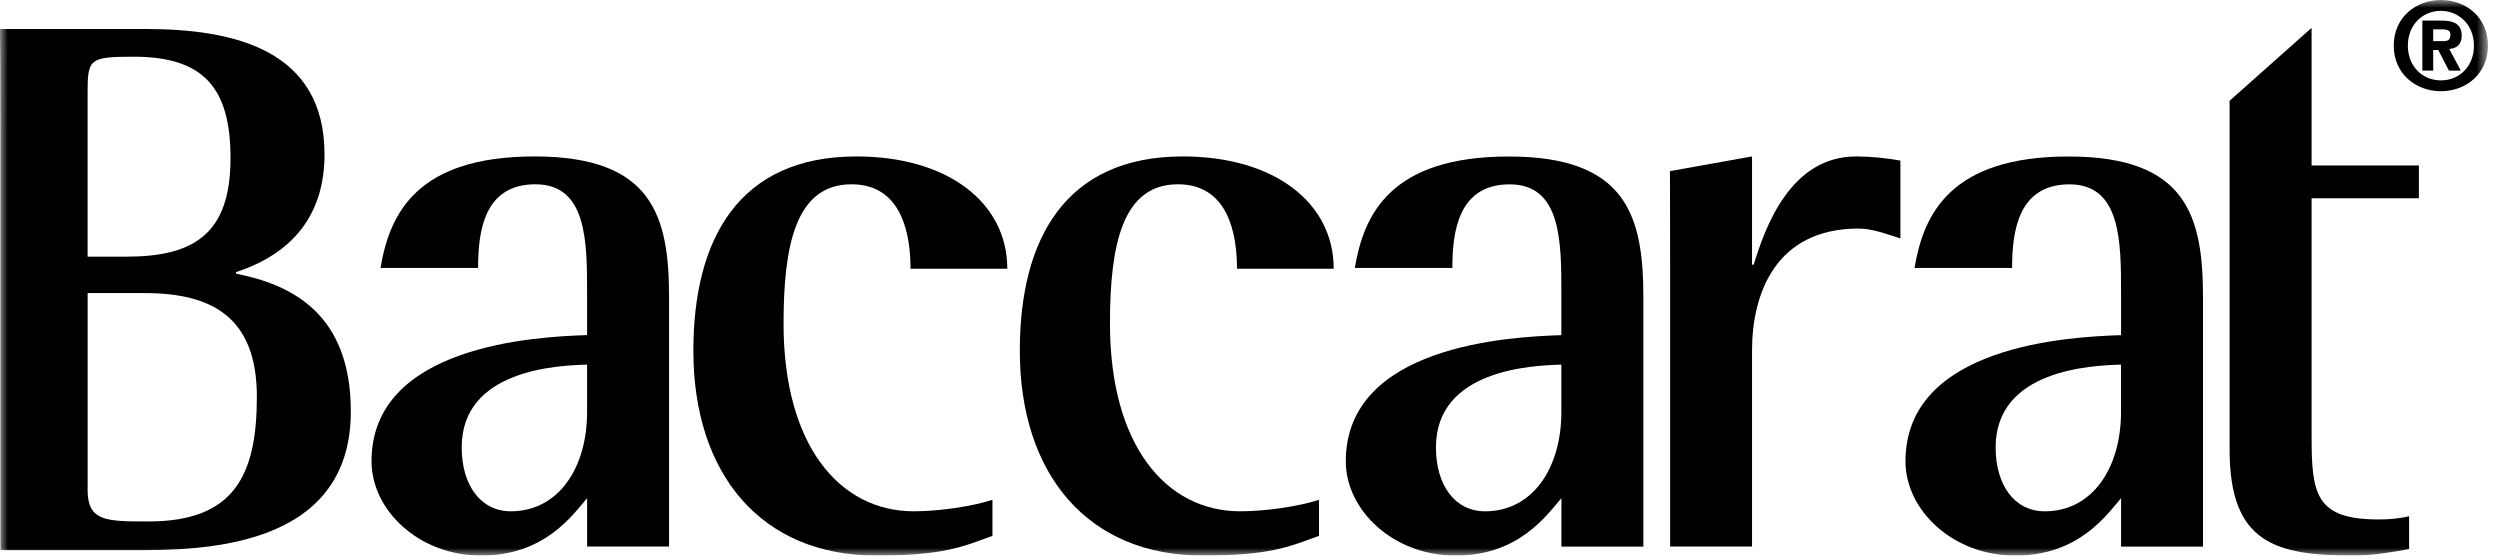
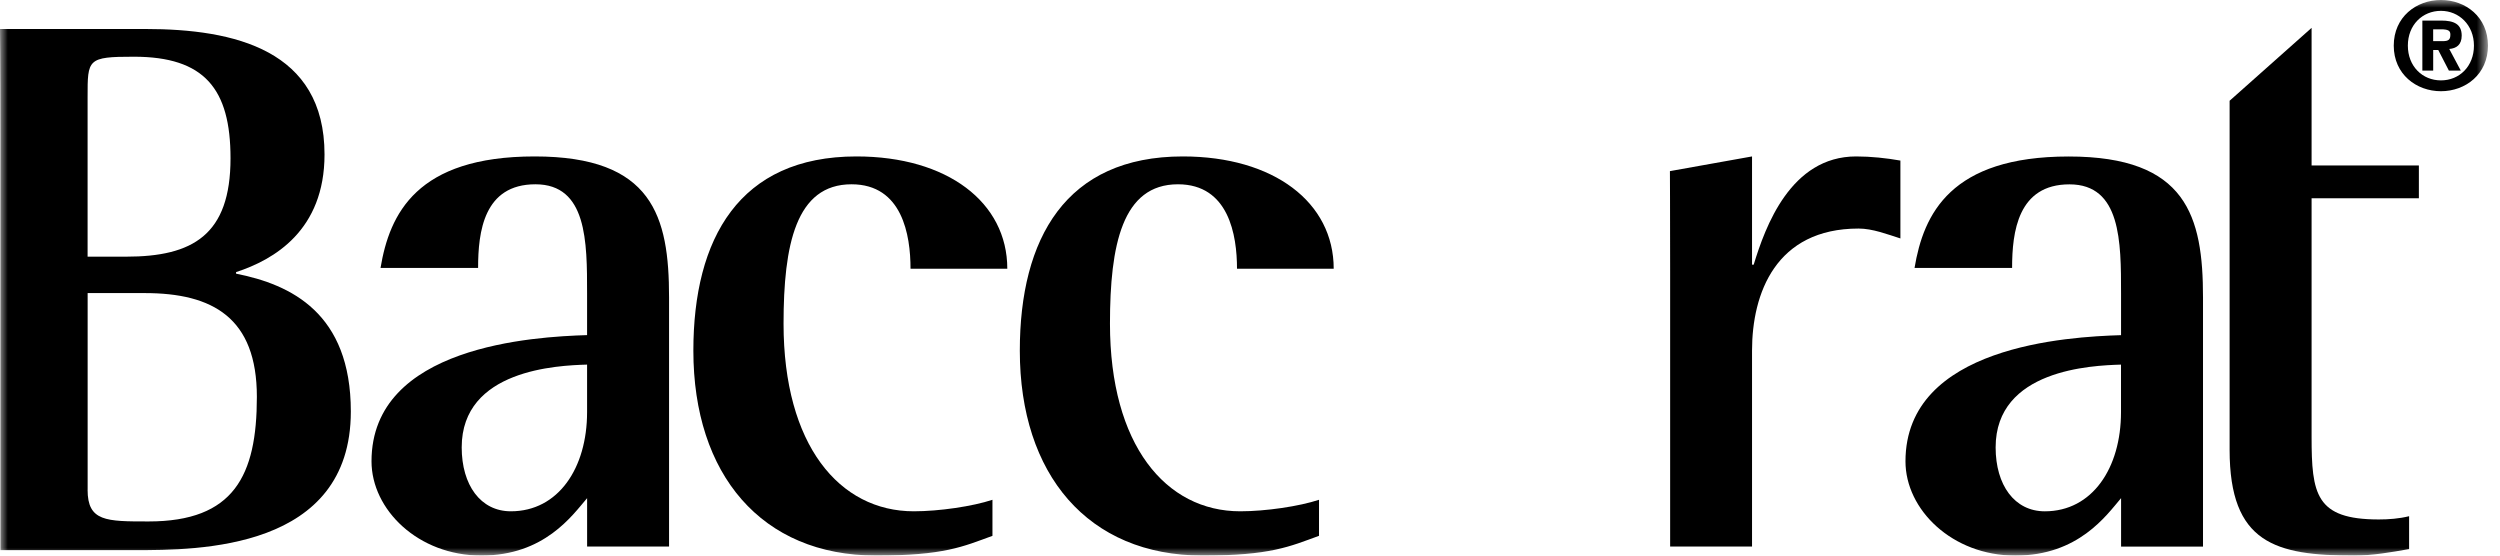
<svg xmlns="http://www.w3.org/2000/svg" width="162" height="36" viewBox="0 0 162 36" fill="none">
  <g clip-path="url(#clip0_557_293)">
    <mask id="mask0_557_293" style="mask-type:luminance" maskUnits="userSpaceOnUse" x="0" y="0" width="162" height="36">
      <path d="M161.218 0H0V36H161.218V0Z" fill="white" />
    </mask>
    <g mask="url(#mask0_557_293)">
      <path d="M5.676 31.735C5.676 33.79 6.87 33.79 9.628 33.79C15.149 33.79 16.645 30.833 16.645 25.716C16.645 20.598 13.796 18.992 9.381 18.992H5.679V31.737L5.676 31.735ZM5.676 16.632H8.173C12.489 16.632 14.938 15.227 14.938 10.255C14.938 5.745 13.242 3.675 8.676 3.675C5.659 3.675 5.676 3.831 5.676 6.291V16.632ZM0.029 8.699C0.029 3.735 0 1.879 0 1.879H9.429C15.199 1.879 21.029 3.236 21.029 10.008C21.029 14.927 17.758 16.831 15.297 17.632V17.733C18.861 18.44 22.734 20.291 22.734 26.666C22.734 35.649 12.839 35.649 8.724 35.649H0.029V8.699Z" fill="black" />
      <path d="M38.043 23.626C36.132 23.681 29.918 23.947 29.918 28.99C29.918 31.432 31.141 33.132 33.103 33.132C36.184 33.132 38.043 30.321 38.043 26.707V23.626ZM38.043 32.283C37.084 33.398 35.283 36 31.189 36C27.096 36 24.074 33.026 24.074 29.892C24.074 22.403 34.642 21.82 38.043 21.715V19.01C38.043 15.662 38.043 11.942 34.695 11.942C31.348 11.942 30.981 15.024 30.981 17.36H24.659C25.244 13.858 26.995 10.137 34.645 10.137C42.295 10.137 43.355 14.012 43.355 19.273V35.417H38.045V32.281" fill="black" />
      <path d="M64.313 34.722C62.404 35.417 61.181 36 56.771 36C49.337 36 44.93 30.741 44.93 22.724C44.93 15.453 47.903 10.137 55.498 10.137C61.392 10.137 65.273 13.113 65.273 17.413H59.002C59.002 15.233 58.472 11.942 55.179 11.942C51.568 11.942 50.774 15.873 50.774 20.974C50.774 28.83 54.383 33.132 59.215 33.132C60.86 33.132 63.035 32.81 64.311 32.386V34.722H64.313Z" fill="black" />
      <path d="M85.47 34.722C83.559 35.417 82.331 36 77.928 36C70.494 36 66.084 30.741 66.084 22.724C66.084 15.453 69.058 10.137 76.647 10.137C82.544 10.137 86.424 13.113 86.424 17.413H80.158C80.158 15.233 79.624 11.942 76.331 11.942C72.722 11.942 71.926 15.873 71.926 20.974C71.926 28.83 75.535 33.132 80.369 33.132C82.017 33.132 84.194 32.81 85.472 32.386V34.722H85.47Z" fill="black" />
-       <path d="M101.176 23.627C99.262 23.683 93.049 23.949 93.049 28.992C93.049 31.433 94.272 33.133 96.236 33.133C99.317 33.133 101.176 30.323 101.176 26.707V23.625V23.627ZM101.176 32.285C100.217 33.4 98.413 36.002 94.327 36.002C90.241 36.002 87.207 33.028 87.207 29.896C87.207 22.404 97.778 21.822 101.176 21.718V19.014C101.176 15.666 101.176 11.946 97.831 11.946C94.485 11.946 94.114 15.028 94.114 17.364H87.792C88.377 13.862 90.133 10.141 97.778 10.141C105.423 10.141 106.49 14.016 106.49 19.277V35.421H101.179V32.285" fill="black" />
      <path d="M108.225 17.623C108.225 13.911 108.211 11.089 108.211 11.089L113.532 10.137V17.149H113.64C114.386 14.705 116.029 10.137 120.278 10.137C121.237 10.137 122.245 10.245 123.146 10.405V15.451C122.297 15.182 121.34 14.81 120.439 14.81C115.069 14.81 113.532 19.005 113.532 22.722V35.415H108.225V17.621V17.623Z" fill="black" />
      <path d="M137.441 23.627C135.532 23.683 129.317 23.949 129.317 28.992C129.317 31.433 130.54 33.133 132.504 33.133C135.585 33.133 137.441 30.323 137.441 26.707V23.625V23.627ZM137.441 32.285C136.492 33.4 134.681 36.002 130.592 36.002C126.504 36.002 123.475 33.028 123.475 29.896C123.475 22.404 134.048 21.822 137.444 21.718V19.014C137.444 15.666 137.444 11.946 134.101 11.946C130.758 11.946 130.384 15.028 130.384 17.364H124.062C124.645 13.862 126.398 10.141 134.05 10.141C141.703 10.141 142.755 14.016 142.755 19.277V35.421H137.446V32.285" fill="black" />
      <path d="M156.113 35.579C154.942 35.788 153.722 36.001 152.549 36.001C147.453 36.001 144.479 35.205 144.479 29.15V6.529L149.791 1.805V10.723H156.743V12.848H149.791V28.296C149.791 32.018 150.053 33.661 154.144 33.661C154.779 33.661 155.47 33.61 156.11 33.45V35.577L156.113 35.579Z" fill="black" />
      <path d="M155.115 2.957C155.115 1.101 156.573 0 158.173 0C159.772 0 161.22 1.101 161.22 2.957C161.22 4.813 159.767 5.911 158.173 5.911C156.578 5.911 155.115 4.811 155.115 2.957ZM158.173 0.703C156.974 0.703 156.029 1.616 156.029 2.957C156.029 4.297 156.974 5.209 158.173 5.209C159.372 5.209 160.312 4.295 160.312 2.957C160.312 1.619 159.343 0.703 158.173 0.703ZM157.669 4.573H156.969V1.333H158.187C159.033 1.333 159.518 1.571 159.518 2.309C159.518 2.911 159.165 3.137 158.712 3.173L159.46 4.576H158.688L158 3.242H157.671V4.576L157.669 4.573ZM157.669 2.667H158.285C158.676 2.667 158.784 2.564 158.784 2.235C158.784 1.988 158.643 1.899 158.163 1.899H157.669V2.667Z" fill="black" />
    </g>
  </g>
  <defs>
    <clipPath id="clip0_557_293">
      <rect width="162" height="36" fill="white" />
    </clipPath>
  </defs>
</svg>